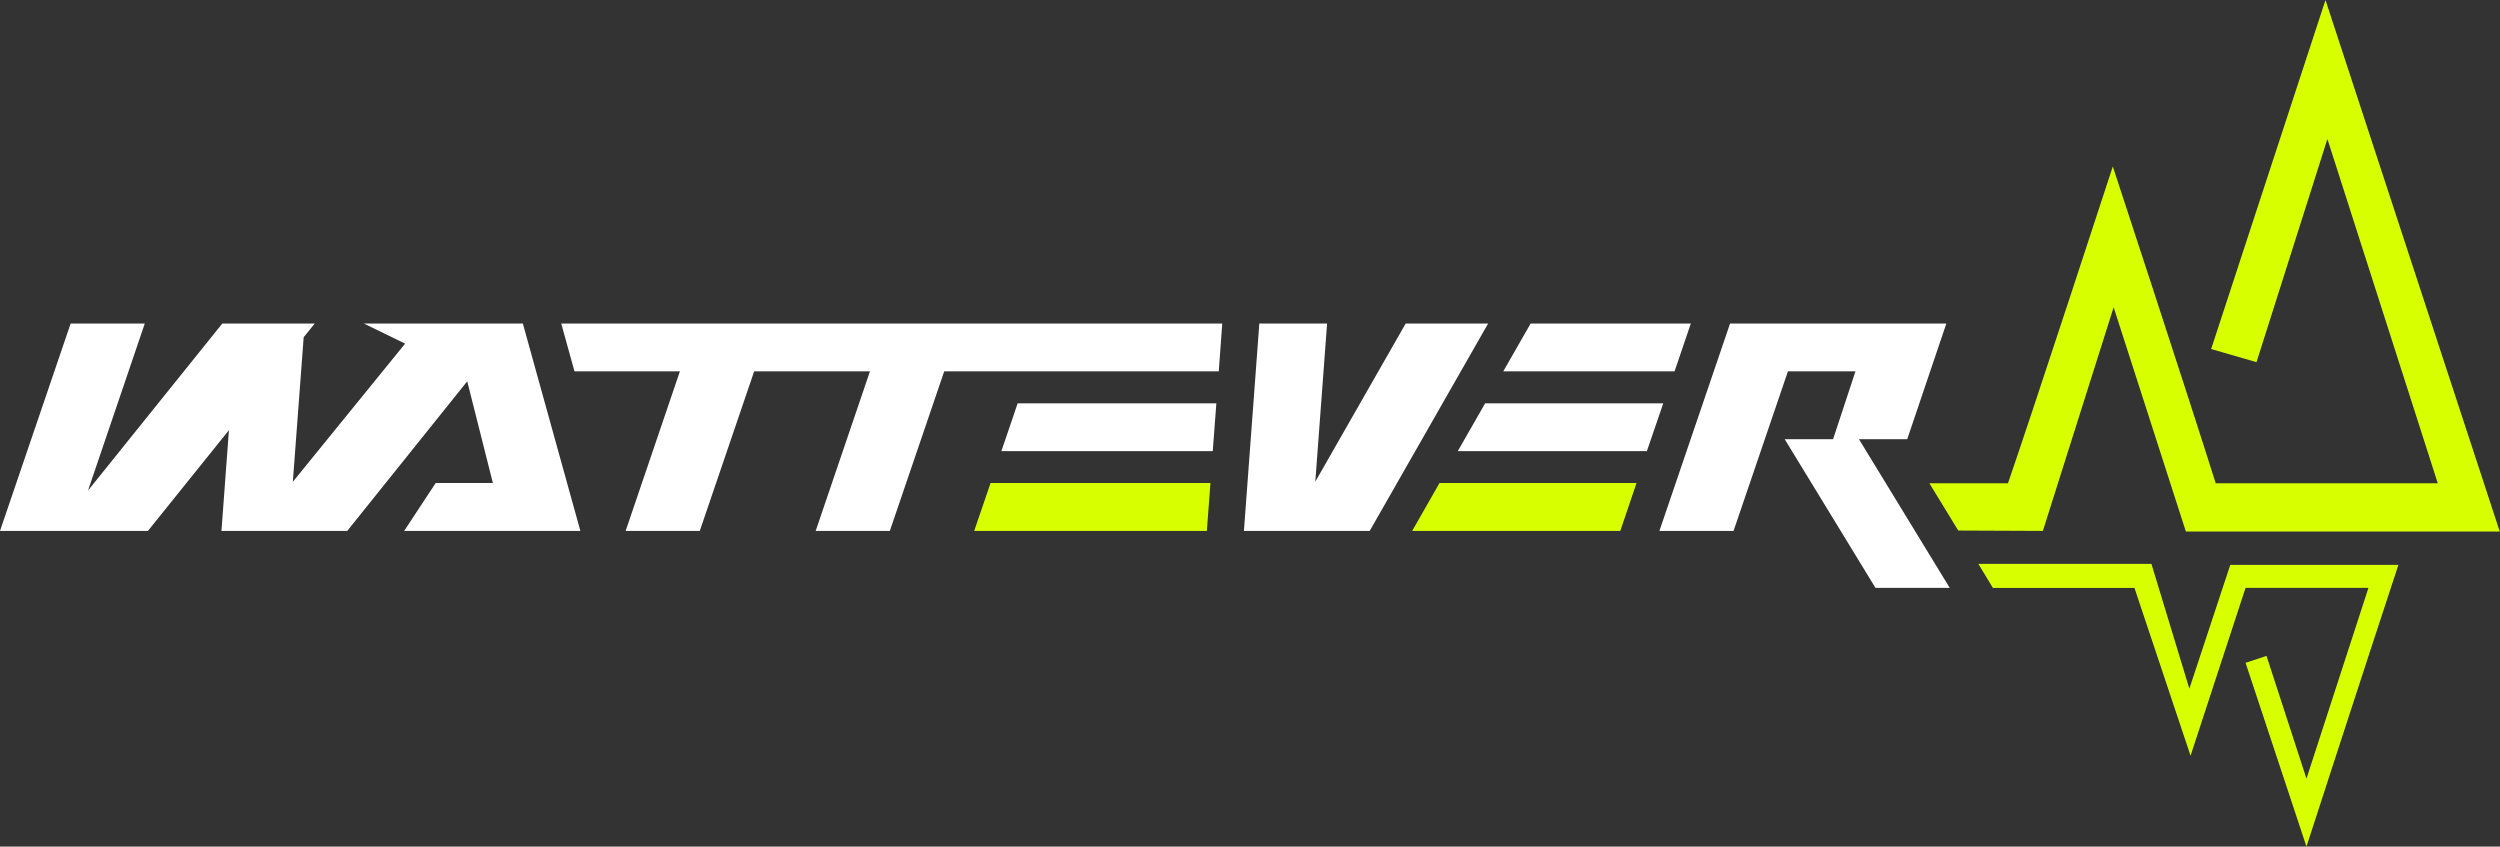
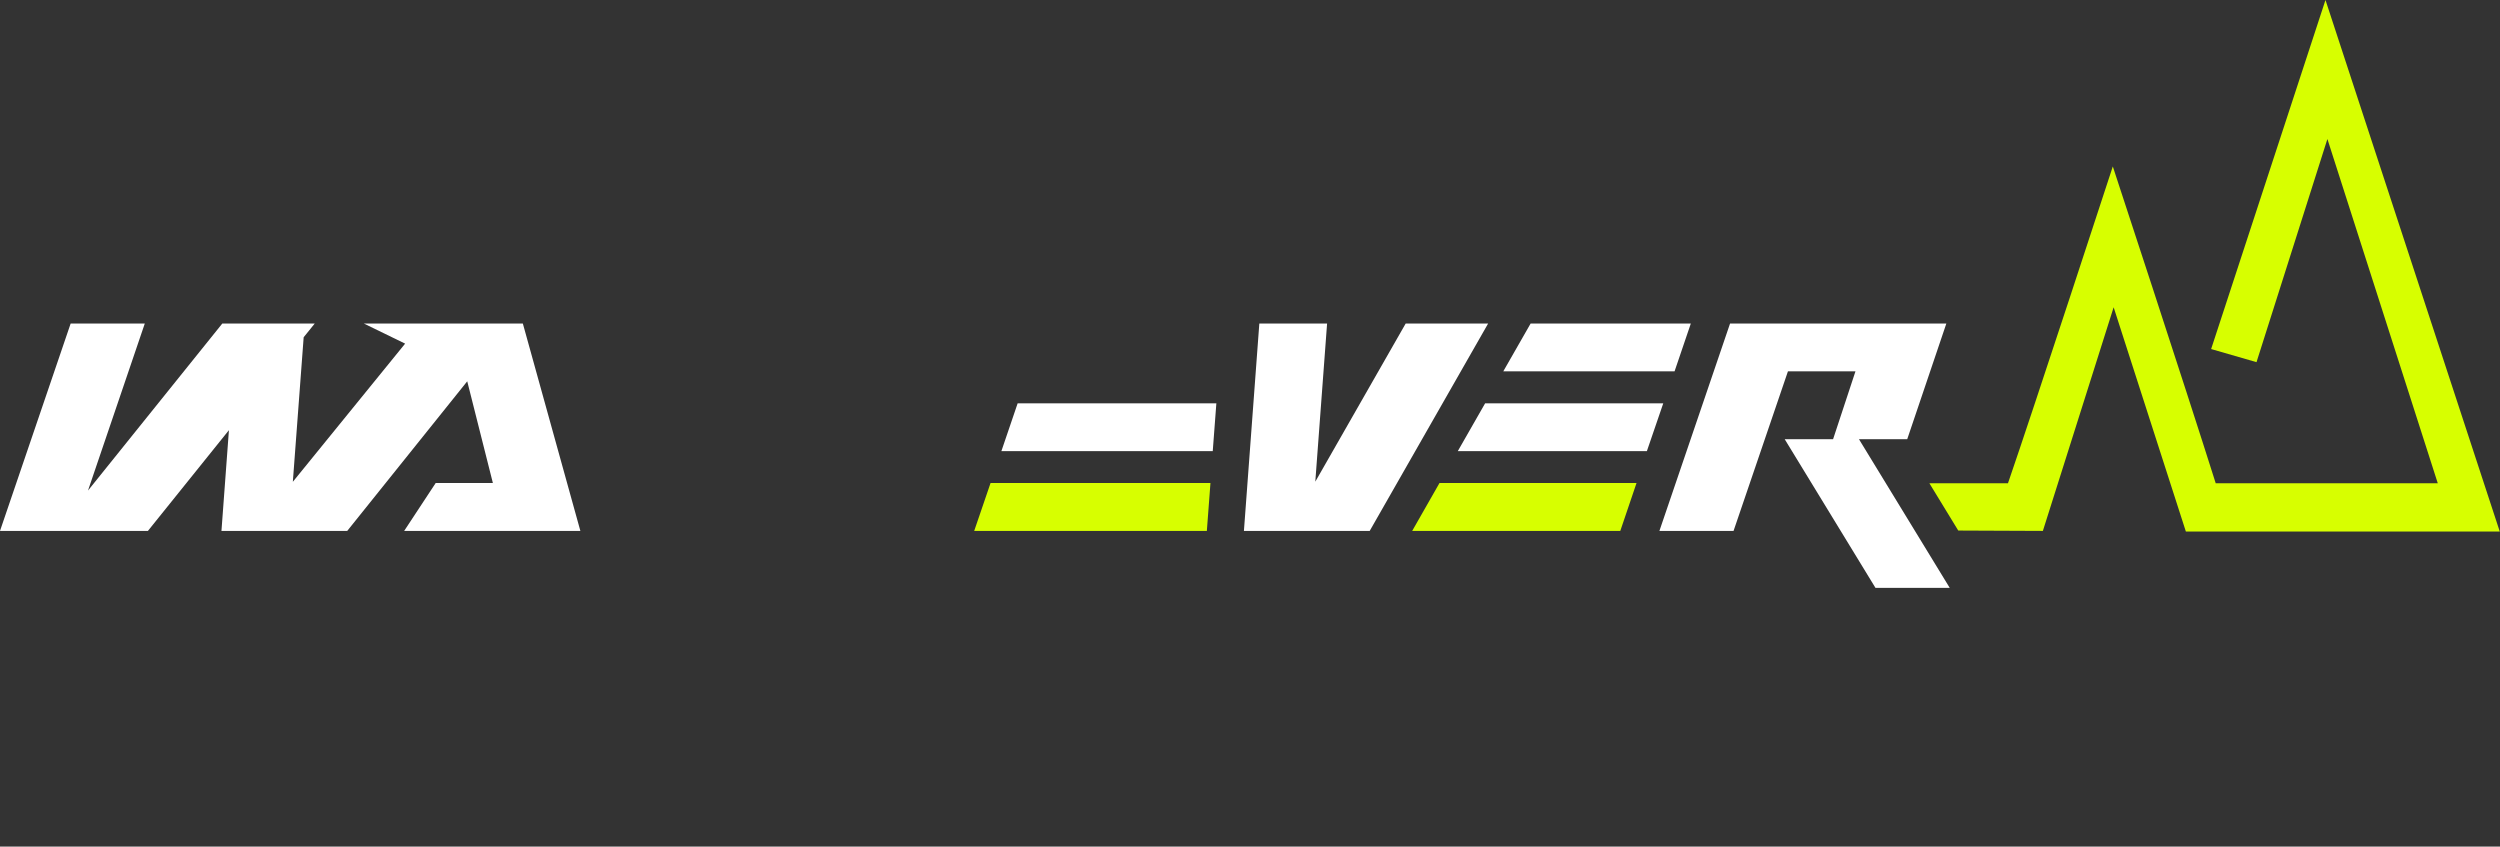
<svg xmlns="http://www.w3.org/2000/svg" viewBox="0 0 207.71 70.34">
  <rect x="0" y="0" width="207.71" height="70.34" fill="#333333" stroke="none" />
  <title>Fichier 1</title>
  <g id="a3f5846f-5377-4fc7-9598-3104bb1d965d" data-name="Calque 2">
    <g id="ce817e96-3bb0-45dd-870f-cbf98dd8adcc" data-name="Calque 1">
      <path d="M169.73,44.11l5.88-18.58,6,18.63h26.08L193.21,0l-9.5,29,3.77,1.09,5.89-18.54,9.17,28.6H184.09c-2.57-8.14-8.55-26.32-8.55-26.32s-6.61,20.24-8.71,26.32H160.3l2.4,3.93Z" style="fill:#d7ff00" />
-       <path d="M181.9,57.22l-3.15-10.37H164.37l1.21,2h11.76L182,62.79l4.57-13.95h10.21l-5.15,15.85-3.32-10.2-1.74.58,5.06,15.27s5.07-15.63,7.64-23.41H185.3Z" style="fill:#d7ff00" />
      <polygon points="134.62 44.11 135.97 40.13 119.6 40.13 117.33 44.11 134.62 44.11" style="fill:#d7ff00" />
      <polygon points="82.3 40.13 80.94 44.11 100.27 44.11 100.57 40.13 82.3 40.13" style="fill:#d7ff00" />
      <polygon points="124.9 30.85 139.13 30.85 140.48 26.88 127.17 26.88 124.9 30.85" style="fill:#fff" />
      <polygon points="136.83 37.48 138.19 33.51 123.39 33.51 121.12 37.48 136.83 37.48" style="fill:#fff" />
      <polygon points="84.55 33.51 83.2 37.48 100.76 37.48 101.06 33.51 84.55 33.51" style="fill:#fff" />
      <polygon points="116.79 26.88 109.28 40.02 110.26 26.88 104.63 26.88 103.35 44.11 113.8 44.11 123.64 26.88 116.79 26.88" style="fill:#fff" />
-       <polygon points="46.63 26.88 47.73 30.85 56.49 30.85 51.98 44.11 58.14 44.11 62.66 30.85 72.28 30.85 67.77 44.11 73.93 44.11 78.45 30.85 101.26 30.85 101.55 26.88 46.63 26.88" style="fill:#fff" />
      <polygon points="28.85 44.11 38.82 31.68 40.95 40.13 36.2 40.13 33.58 44.11 43.74 44.11 48.22 44.11 43.44 26.88 30.23 26.88 33.66 28.55 24.33 40.03 25.23 28.02 26.15 26.88 18.47 26.88 7.31 40.76 12.03 26.88 5.87 26.88 0 44.11 12.29 44.11 19.02 35.74 18.4 44.11 28.85 44.11" style="fill:#fff" />
      <polygon points="148.28 36.49 155.82 48.84 161.99 48.84 154.45 36.49 158.46 36.49 161.71 26.88 143.74 26.88 137.87 44.11 144.03 44.11 148.55 30.85 154.16 30.85 152.3 36.49 148.28 36.49" style="fill:#fff" />
    </g>
  </g>
</svg>